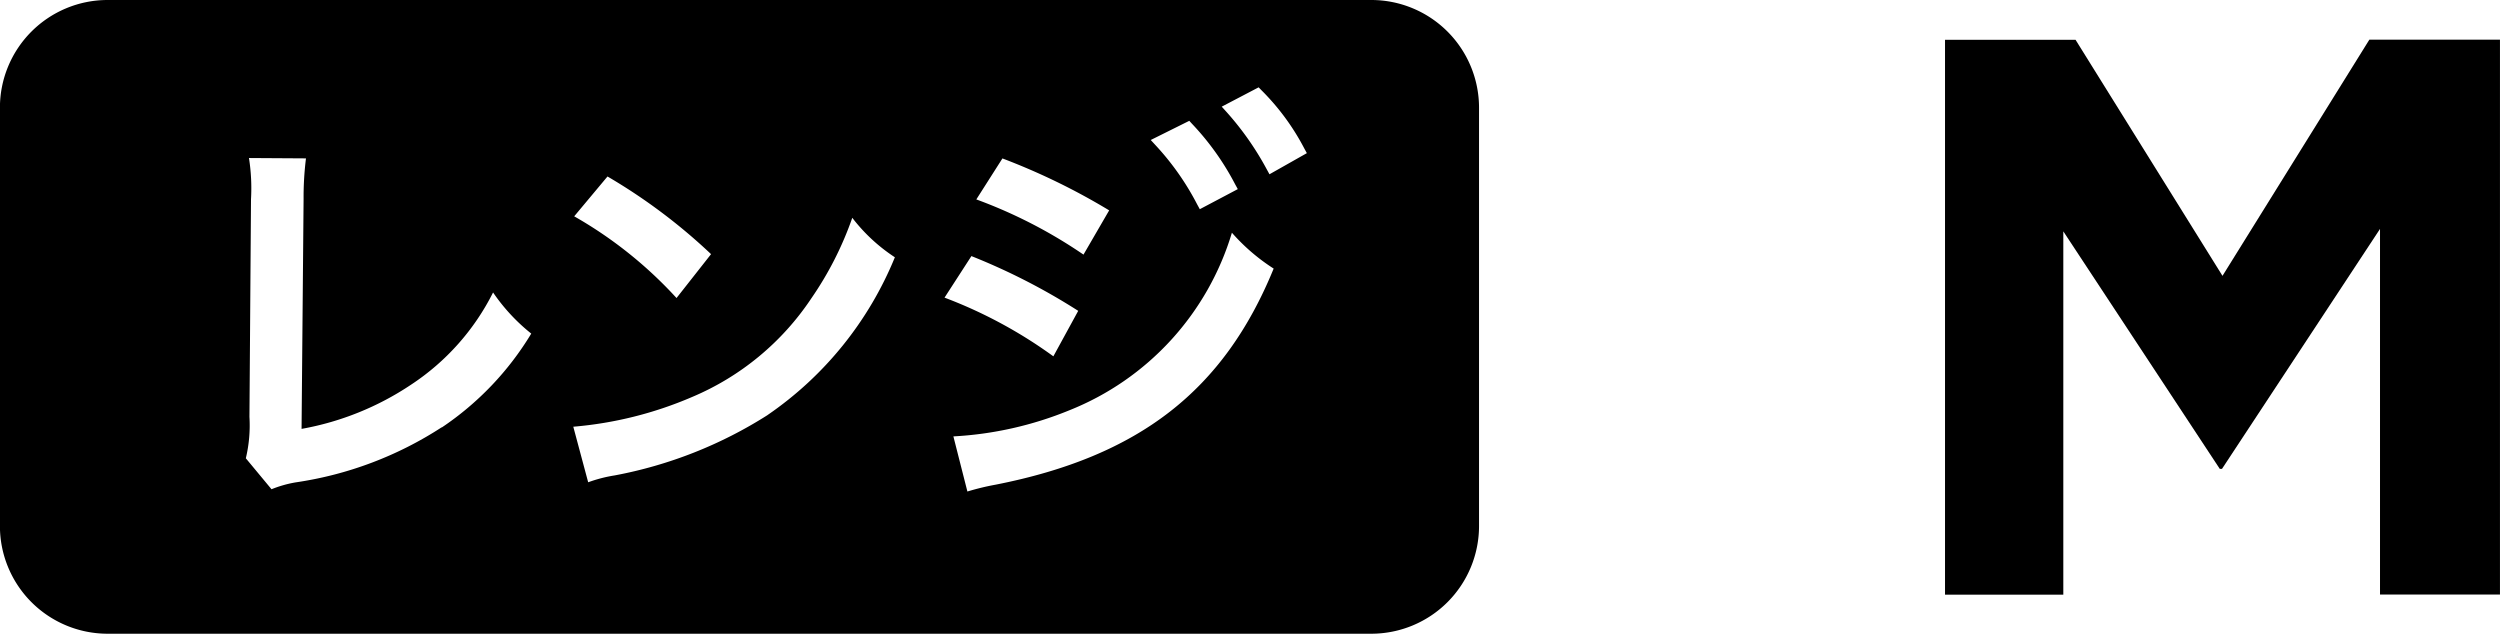
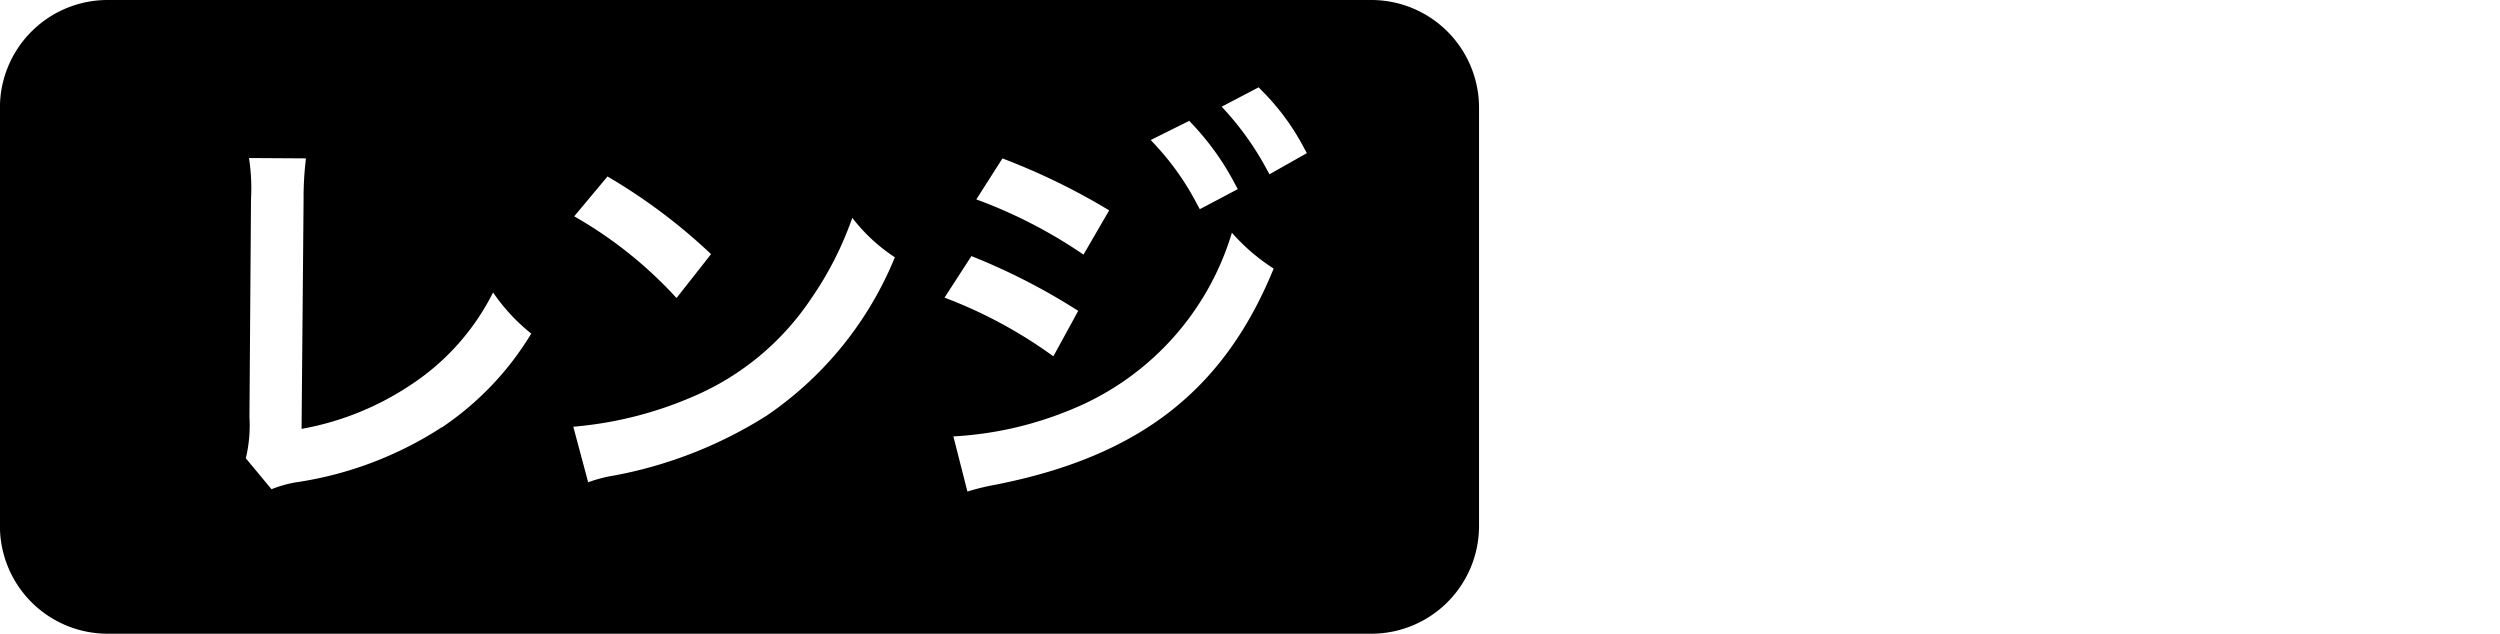
<svg xmlns="http://www.w3.org/2000/svg" width="69.214" height="17.545" viewBox="0 0 69.214 17.545">
  <g id="グループ_16852" data-name="グループ 16852" transform="translate(10230 11416.434)">
-     <path id="パス_34896" data-name="パス 34896" d="M926.647,261.524V246.162h-3.616l-4.066,6.539-.022-.035-4.046-6.5h-3.614v15.362h3.275V251.469l4.332,6.576h.061l4.375-6.643v10.122Z" transform="translate(-11087.434 -11661.498)" />
    <path id="パス_36103" data-name="パス 36103" d="M119.134,251.664h-35a2.982,2.982,0,0,0-2.974,2.983v11.579a2.982,2.982,0,0,0,2.974,2.983h35a2.983,2.983,0,0,0,2.976-2.983V254.647a2.983,2.983,0,0,0-2.976-2.983m-5.046,3.345.078.085a7.383,7.383,0,0,1,1.189,1.667l.076.139-1.052.556-.073-.134a7.385,7.385,0,0,0-1.146-1.631l-.139-.151Zm-5.173,1.041a18.2,18.2,0,0,1,2.955,1.438l-.711,1.225a13.451,13.451,0,0,0-2.967-1.528Zm-10.934.5a15.752,15.752,0,0,1,2.867,2.15l-.956,1.215a11.62,11.62,0,0,0-2.833-2.262Zm-4.589,6.943a10.1,10.1,0,0,1-4.045,1.526,3.224,3.224,0,0,0-.668.19l-.711-.857a3.919,3.919,0,0,0,.1-1.147l.043-6.02a5.406,5.406,0,0,0-.056-1.146l1.578.01a8.709,8.709,0,0,0-.066,1.125l-.056,6.364a7.976,7.976,0,0,0,3.033-1.225,6.588,6.588,0,0,0,2.269-2.552A5.224,5.224,0,0,0,95.87,260.9a8.285,8.285,0,0,1-2.479,2.6m9.024-.346a12,12,0,0,1-4.235,1.672,3.915,3.915,0,0,0-.734.19l-.412-1.538a10.541,10.541,0,0,0,3.291-.824,7.429,7.429,0,0,0,3.3-2.731,9.312,9.312,0,0,0,1.133-2.229,4.78,4.78,0,0,0,1.179,1.093,9.774,9.774,0,0,1-3.524,4.367m5.643-4.4a17.525,17.525,0,0,1,2.957,1.516l-.688,1.259a12.834,12.834,0,0,0-3.013-1.625Zm.668,6.329a6.927,6.927,0,0,0-.779.189l-.388-1.526a9.858,9.858,0,0,0,3.211-.723,7.66,7.66,0,0,0,4.5-4.916,5.428,5.428,0,0,0,1.156.993c-1.379,3.376-3.724,5.2-7.7,5.983m7.584-8.594-.075-.137a8.149,8.149,0,0,0-1.113-1.587l-.134-.148,1.022-.535.08.082a6.535,6.535,0,0,1,1.182,1.606l.073.134Z" transform="translate(-10311.162 -11668.098)" />
  </g>
</svg>